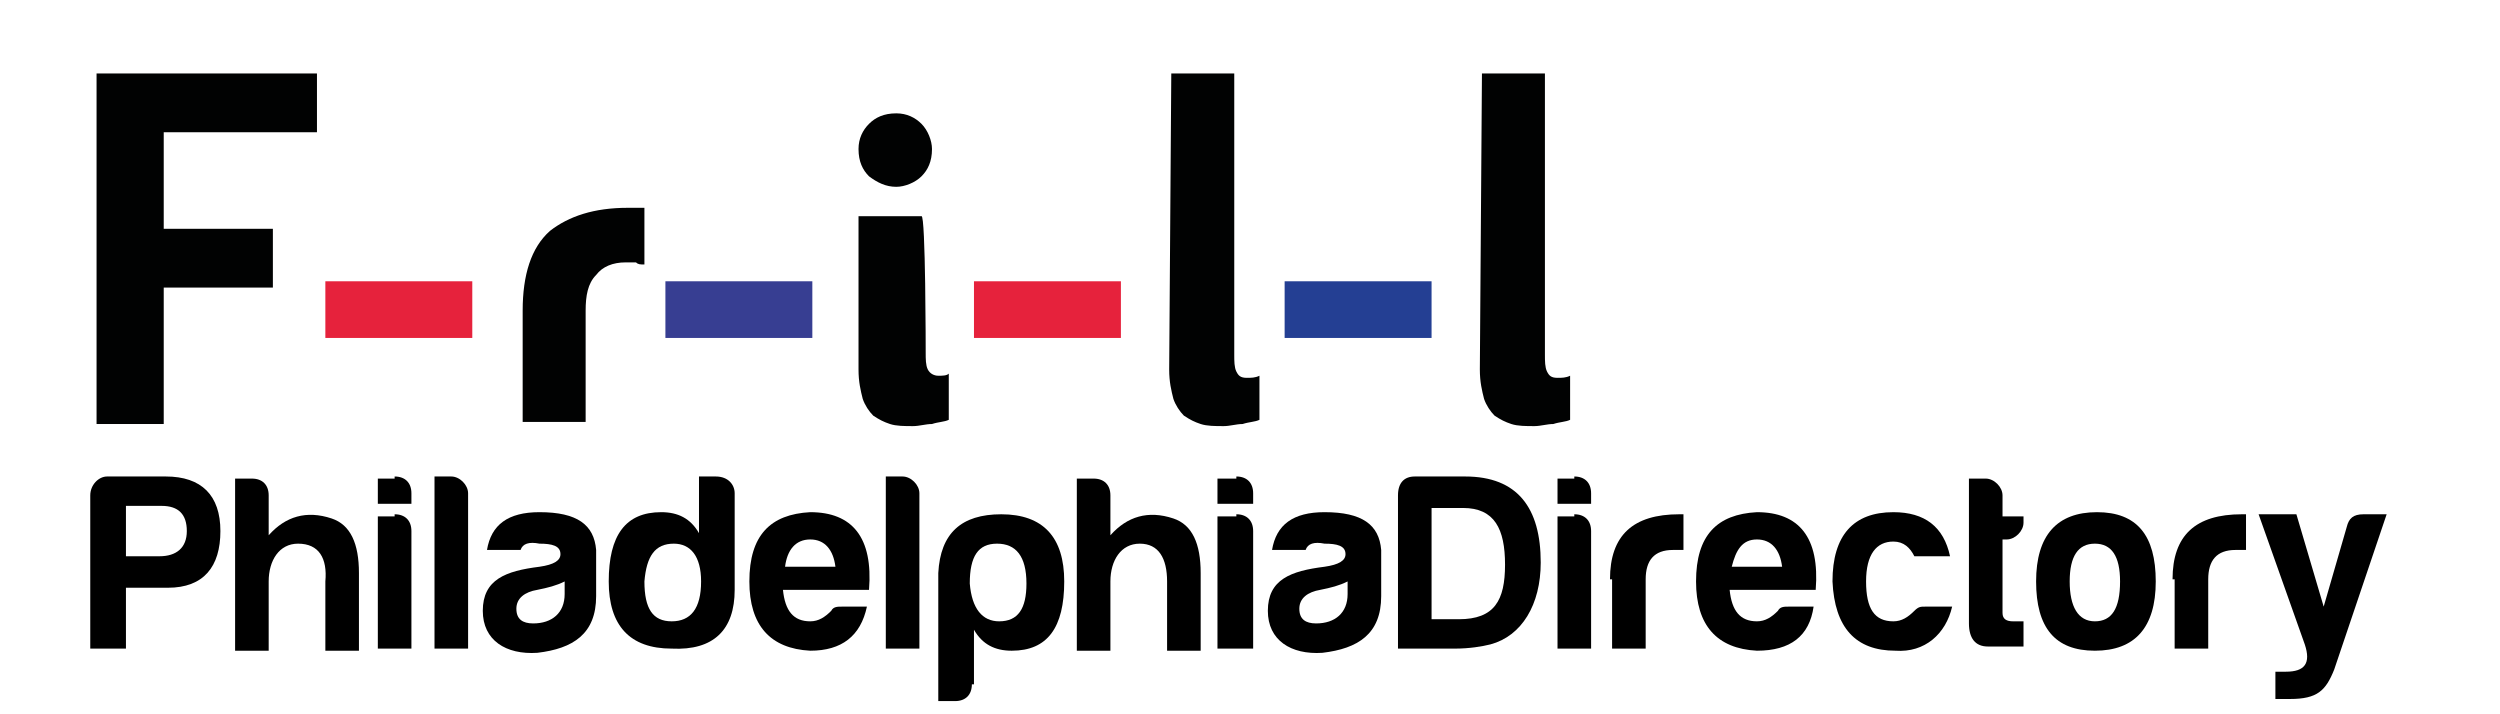
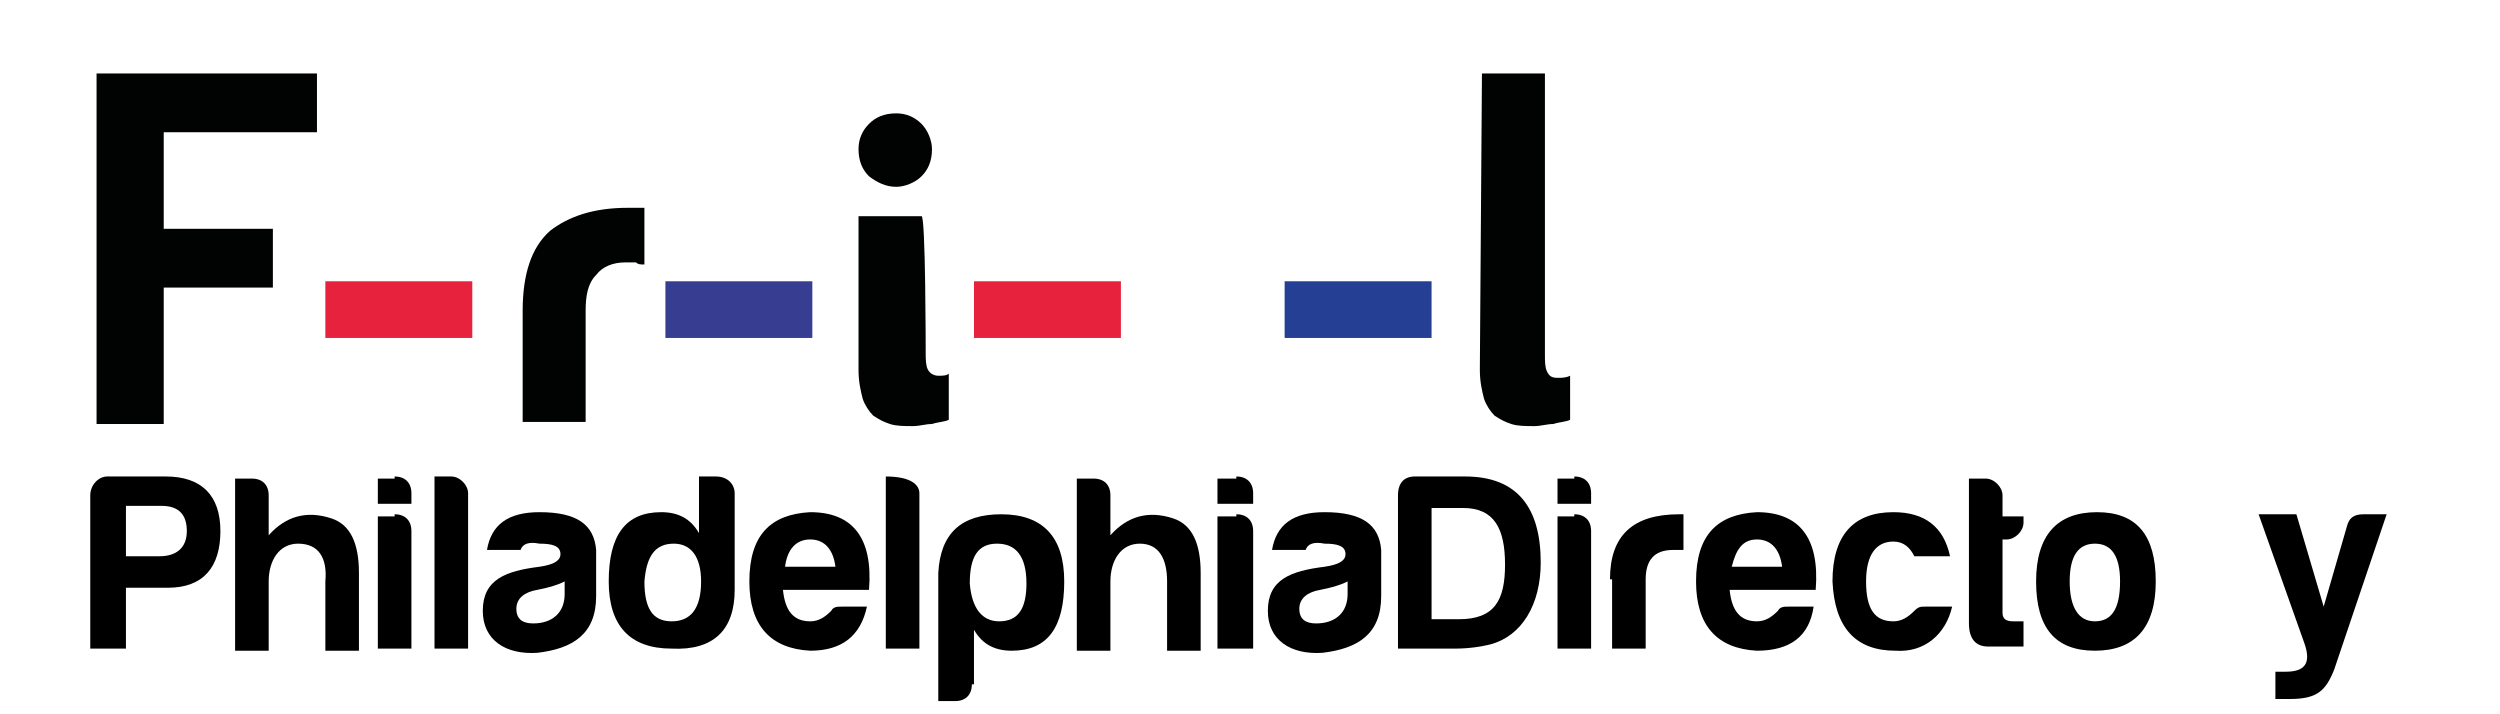
<svg xmlns="http://www.w3.org/2000/svg" version="1.1" id="Layer_1" x="0px" y="0px" viewBox="0 0 119.1 34" style="enable-background:new 0 0 119.1 34;" xml:space="preserve">
  <style type="text/css">
	.st0{display:none;}
	.st1{display:inline;fill:#0074FF;}
	.st2{display:inline;}
	.st3{fill:#FFFFFF;}
	.st4{fill:#010202;}
	.st5{fill:#E6223C;}
	.st6{fill:#373E92;}
	.st7{fill:#243F93;}
</style>
  <g id="Layer_2_1_" class="st0">
    <polygon class="st1" points="65.1,18.2 59.6,15.3 54.1,18.3 55.1,12.1 50.6,7.8 56.8,6.9 59.5,1.3 62.3,6.8 68.5,7.7 64,12.1  " />
  </g>
  <g id="Layer_3" class="st0">
    <g class="st2">
      <path class="st3" d="M59.6,8.6v5.1h-1.1l-2.1-3.2v3.2h-0.5V8.6h0.9l2.3,3.5V8.6H59.6z" />
      <path class="st3" d="M64,8.6l-1.2,3.2v1.9h-1.5v-1.9L60,8.6h1.5l1,2.5l0.9-2.5H64z" />
    </g>
  </g>
  <g id="Layer_5">
</g>
  <g id="Livello_2">
    <g id="XMLID_3_">
	</g>
    <g id="XMLID_50_">
	</g>
    <g id="XMLID_51_">
	</g>
    <g id="XMLID_52_">
	</g>
    <g id="XMLID_53_">
	</g>
    <g id="XMLID_54_">
	</g>
  </g>
  <g id="Frill">
    <g id="XMLID_5_">
      <path id="XMLID_81_" class="st4" d="M7.8,13.6v6.6H4.6V3.5h10.5v2.8H7.8v4.6H13v2.8H7.8z" />
      <path id="XMLID_83_" class="st5" d="M15.5,16.1v-2.7h7v2.7H15.5z" />
      <path id="XMLID_85_" class="st4" d="M29.9,9.9c0.2,0,0.3,0,0.4,0c0.2,0,0.3,0,0.4,0v2.7c-0.2,0-0.3,0-0.4-0.1c-0.2,0-0.3,0-0.5,0    c-0.6,0-1.1,0.2-1.4,0.6c-0.4,0.4-0.5,1-0.5,1.7v5.3h-3v-5.3c0-1.7,0.4-3,1.3-3.8C27.1,10.3,28.3,9.9,29.9,9.9z" />
      <path id="XMLID_87_" class="st6" d="M31.7,16.1v-2.7h7v2.7H31.7z" />
      <path id="XMLID_89_" class="st4" d="M42.7,8.9c-0.5,0-0.9-0.2-1.3-0.5c-0.3-0.3-0.5-0.7-0.5-1.3c0-0.5,0.2-0.9,0.5-1.2    c0.3-0.3,0.7-0.5,1.3-0.5c0.5,0,0.9,0.2,1.2,0.5c0.3,0.3,0.5,0.8,0.5,1.2c0,0.6-0.2,1-0.5,1.3C43.6,8.7,43.1,8.9,42.7,8.9z     M44.1,16.8c0,0.3,0,0.6,0.1,0.8c0.1,0.2,0.3,0.3,0.5,0.3c0.2,0,0.4,0,0.5-0.1V20c-0.2,0.1-0.5,0.1-0.8,0.2    c-0.3,0-0.6,0.1-0.9,0.1c-0.4,0-0.8,0-1.1-0.1c-0.3-0.1-0.5-0.2-0.8-0.4c-0.2-0.2-0.4-0.5-0.5-0.8c-0.1-0.4-0.2-0.8-0.2-1.4v-7.3    h3C44.1,10.2,44.1,16.8,44.1,16.8z" />
      <path id="XMLID_92_" class="st5" d="M46.4,16.1v-2.7h7v2.7H46.4z" />
-       <path id="XMLID_94_" class="st4" d="M55.8,3.5h3v13.4c0,0.3,0,0.6,0.1,0.8c0.1,0.2,0.2,0.3,0.5,0.3c0.2,0,0.4,0,0.6-0.1V20    c-0.2,0.1-0.5,0.1-0.8,0.2c-0.3,0-0.6,0.1-0.9,0.1c-0.4,0-0.8,0-1.1-0.1c-0.3-0.1-0.5-0.2-0.8-0.4c-0.2-0.2-0.4-0.5-0.5-0.8    c-0.1-0.4-0.2-0.8-0.2-1.4L55.8,3.5L55.8,3.5z" />
      <path id="XMLID_96_" class="st7" d="M61.2,16.1v-2.7h7v2.7H61.2z" />
      <path id="XMLID_98_" class="st4" d="M70.6,3.5h3v13.4c0,0.3,0,0.6,0.1,0.8c0.1,0.2,0.2,0.3,0.5,0.3c0.2,0,0.4,0,0.6-0.1V20    c-0.2,0.1-0.5,0.1-0.8,0.2c-0.3,0-0.6,0.1-0.9,0.1c-0.4,0-0.8,0-1.1-0.1c-0.3-0.1-0.5-0.2-0.8-0.4c-0.2-0.2-0.4-0.5-0.5-0.8    c-0.1-0.4-0.2-0.8-0.2-1.4L70.6,3.5L70.6,3.5z" />
    </g>
    <g id="XMLID_6_">
	</g>
    <g id="XMLID_100_">
	</g>
    <g id="XMLID_101_">
	</g>
    <g id="XMLID_102_">
	</g>
    <g id="XMLID_103_">
	</g>
    <g id="XMLID_104_">
	</g>
  </g>
  <g>
    <path d="M8,28H6v2.9H4.3v-7.3c0-0.5,0.4-0.9,0.8-0.9h2.8c1.7,0,2.6,0.9,2.6,2.6C10.5,27,9.7,28,8,28z M7.6,26.5   c0.8,0,1.3-0.4,1.3-1.2c0-0.8-0.4-1.2-1.2-1.2H6v2.4H7.6z" />
    <path d="M14.2,25.9c-0.9,0-1.4,0.8-1.4,1.8v3.3h-1.6v-8.2h0.8c0.5,0,0.8,0.3,0.8,0.8v1.9c0.8-0.9,1.8-1.2,3-0.8   c0.9,0.3,1.3,1.2,1.3,2.6v3.7h-1.6v-3.3C15.6,26.6,15.2,25.9,14.2,25.9z" />
    <path d="M18.8,22.7c0.5,0,0.8,0.3,0.8,0.8V24H18v-1.2H18.8z M18.8,24.5c0.5,0,0.8,0.3,0.8,0.8v5.6H18v-6.3H18.8z" />
    <path d="M22.3,23.5v7.4h-1.6v-8.2h0.8C21.9,22.7,22.3,23.1,22.3,23.5z" />
    <path d="M24.8,26.2h-1.6c0.2-1.2,1-1.8,2.5-1.8c1.8,0,2.6,0.6,2.7,1.8v2.2c0,1.8-1.1,2.5-2.8,2.7c-1.5,0.1-2.6-0.6-2.6-2   c0-1.5,1.1-1.9,2.7-2.1c0.7-0.1,1-0.3,1-0.6c0-0.4-0.4-0.5-1-0.5C25.2,25.8,24.9,25.9,24.8,26.2z M26.9,28.3v-0.6   c-0.4,0.2-0.8,0.3-1.3,0.4c-0.6,0.1-1,0.4-1,0.9c0,0.5,0.3,0.7,0.8,0.7C26.3,29.7,26.9,29.2,26.9,28.3z" />
    <path d="M35,23.5v4.6c0,1.9-1,2.9-3,2.8c-2,0-3-1.1-3-3.2c0-2.2,0.8-3.3,2.5-3.3c0.8,0,1.4,0.3,1.8,1v-2.7h0.8   C34.7,22.7,35,23.1,35,23.5z M30.7,27.7c0,1.3,0.4,1.9,1.3,1.9s1.4-0.6,1.4-1.9c0-1.2-0.5-1.8-1.3-1.8   C31.2,25.9,30.8,26.5,30.7,27.7z" />
    <path d="M38.6,31c-1.9-0.1-2.9-1.2-2.9-3.3c0-2.2,1-3.2,2.9-3.3c2,0,3,1.2,2.8,3.7h-4.1c0.1,1,0.5,1.5,1.3,1.5c0.4,0,0.7-0.2,1-0.5   c0.1-0.2,0.3-0.2,0.5-0.2h1.2C41,30.3,40.1,31,38.6,31z M37.4,27h2.4c-0.1-0.8-0.5-1.3-1.2-1.3S37.5,26.2,37.4,27z" />
-     <path d="M43.8,23.5v7.4h-1.6v-8.2H43C43.4,22.7,43.8,23.1,43.8,23.5z" />
+     <path d="M43.8,23.5v7.4h-1.6v-8.2C43.4,22.7,43.8,23.1,43.8,23.5z" />
    <path d="M46.3,32.6c0,0.5-0.3,0.8-0.8,0.8h-0.8v-6.1c0.1-1.9,1.1-2.8,3-2.8c2,0,3,1.1,3,3.2c0,2.2-0.8,3.3-2.5,3.3   c-0.8,0-1.4-0.3-1.8-1V32.6z M47.6,29.6c0.9,0,1.3-0.6,1.3-1.8c0-1.3-0.5-1.9-1.4-1.9c-0.9,0-1.3,0.6-1.3,1.9   C46.3,29,46.8,29.6,47.6,29.6z" />
    <path d="M54.3,25.9c-0.9,0-1.4,0.8-1.4,1.8v3.3h-1.6v-8.2h0.8c0.5,0,0.8,0.3,0.8,0.8v1.9c0.8-0.9,1.8-1.2,3-0.8   c0.9,0.3,1.3,1.2,1.3,2.6v3.7h-1.6v-3.3C55.6,26.6,55.2,25.9,54.3,25.9z" />
    <path d="M58.9,22.7c0.5,0,0.8,0.3,0.8,0.8V24H58v-1.2H58.9z M58.9,24.5c0.5,0,0.8,0.3,0.8,0.8v5.6H58v-6.3H58.9z" />
    <path d="M62.2,26.2h-1.6c0.2-1.2,1-1.8,2.5-1.8c1.8,0,2.6,0.6,2.7,1.8v2.2c0,1.8-1.1,2.5-2.8,2.7c-1.5,0.1-2.6-0.6-2.6-2   c0-1.5,1.1-1.9,2.7-2.1c0.7-0.1,1-0.3,1-0.6c0-0.4-0.4-0.5-1-0.5C62.6,25.8,62.3,25.9,62.2,26.2z M64.2,28.3v-0.6   c-0.4,0.2-0.8,0.3-1.3,0.4c-0.6,0.1-1,0.4-1,0.9c0,0.5,0.3,0.7,0.8,0.7C63.6,29.7,64.2,29.2,64.2,28.3z" />
    <path d="M73.4,26.8c0,2-0.9,3.5-2.4,3.9c-0.4,0.1-1,0.2-1.7,0.2h-2.7v-7.3c0-0.6,0.3-0.9,0.8-0.9h2.4   C72.3,22.7,73.4,24.2,73.4,26.8z M69.7,24.2h-1.5v5.3h1.3c1.7,0,2.2-0.9,2.2-2.6C71.7,25.2,71.2,24.2,69.7,24.2z" />
    <path d="M75,22.7c0.5,0,0.8,0.3,0.8,0.8V24h-1.6v-1.2H75z M75,24.5c0.5,0,0.8,0.3,0.8,0.8v5.6h-1.6v-6.3H75z" />
    <path d="M76.7,27.6c0-2.1,1.1-3.1,3.3-3.1h0.2v1.7h-0.5c-0.9,0-1.3,0.5-1.3,1.4v3.3h-1.6V27.6z" />
    <path d="M83.7,31c-1.9-0.1-2.9-1.2-2.9-3.3c0-2.2,1-3.2,2.9-3.3c2,0,3,1.2,2.8,3.7h-4.1c0.1,1,0.5,1.5,1.3,1.5c0.4,0,0.7-0.2,1-0.5   c0.1-0.2,0.3-0.2,0.5-0.2h1.2C86.2,30.3,85.3,31,83.7,31z M82.5,27h2.4c-0.1-0.8-0.5-1.3-1.2-1.3S82.7,26.2,82.5,27z" />
    <path d="M90.3,31c-1.9,0-2.9-1.1-3-3.3c0-2.2,1-3.3,2.9-3.3c1.5,0,2.4,0.7,2.7,2.1h-1.7c-0.2-0.4-0.5-0.7-1-0.7   c-0.8,0-1.3,0.6-1.3,1.9c0,1.3,0.4,1.9,1.3,1.9c0.4,0,0.7-0.2,1-0.5c0.2-0.2,0.3-0.2,0.5-0.2H93C92.7,30.2,91.7,31.1,90.3,31z" />
    <path d="M95.6,25.7h-0.2v3.5c0,0.3,0.2,0.4,0.5,0.4h0.5v1.2c-0.5,0-1.1,0-1.7,0s-0.9-0.4-0.9-1.1v-6.9h0.8c0.4,0,0.8,0.4,0.8,0.8v1   h1v0.3C96.4,25.3,96,25.7,95.6,25.7z" />
    <path d="M102.7,27.7c0,2.2-1,3.3-2.9,3.3S97,29.9,97,27.7c0-2.2,1-3.3,2.9-3.3S102.7,25.5,102.7,27.7z M98.6,27.7   c0,1.2,0.4,1.9,1.2,1.9s1.2-0.6,1.2-1.9c0-1.2-0.4-1.8-1.2-1.8C99,25.9,98.6,26.5,98.6,27.7z" />
-     <path d="M103.5,27.6c0-2.1,1.1-3.1,3.3-3.1h0.2v1.7h-0.5c-0.9,0-1.3,0.5-1.3,1.4v3.3h-1.6V27.6z" />
    <path d="M108.9,32c0.9,0,1.2-0.4,0.9-1.3l-2.2-6.2h1.8l1.3,4.4l1.1-3.8c0.1-0.4,0.3-0.6,0.8-0.6h1.1l-2.5,7.4   c-0.4,1-0.8,1.4-2.1,1.4c-0.4,0-0.6,0-0.7,0V32H108.9z" />
  </g>
</svg>